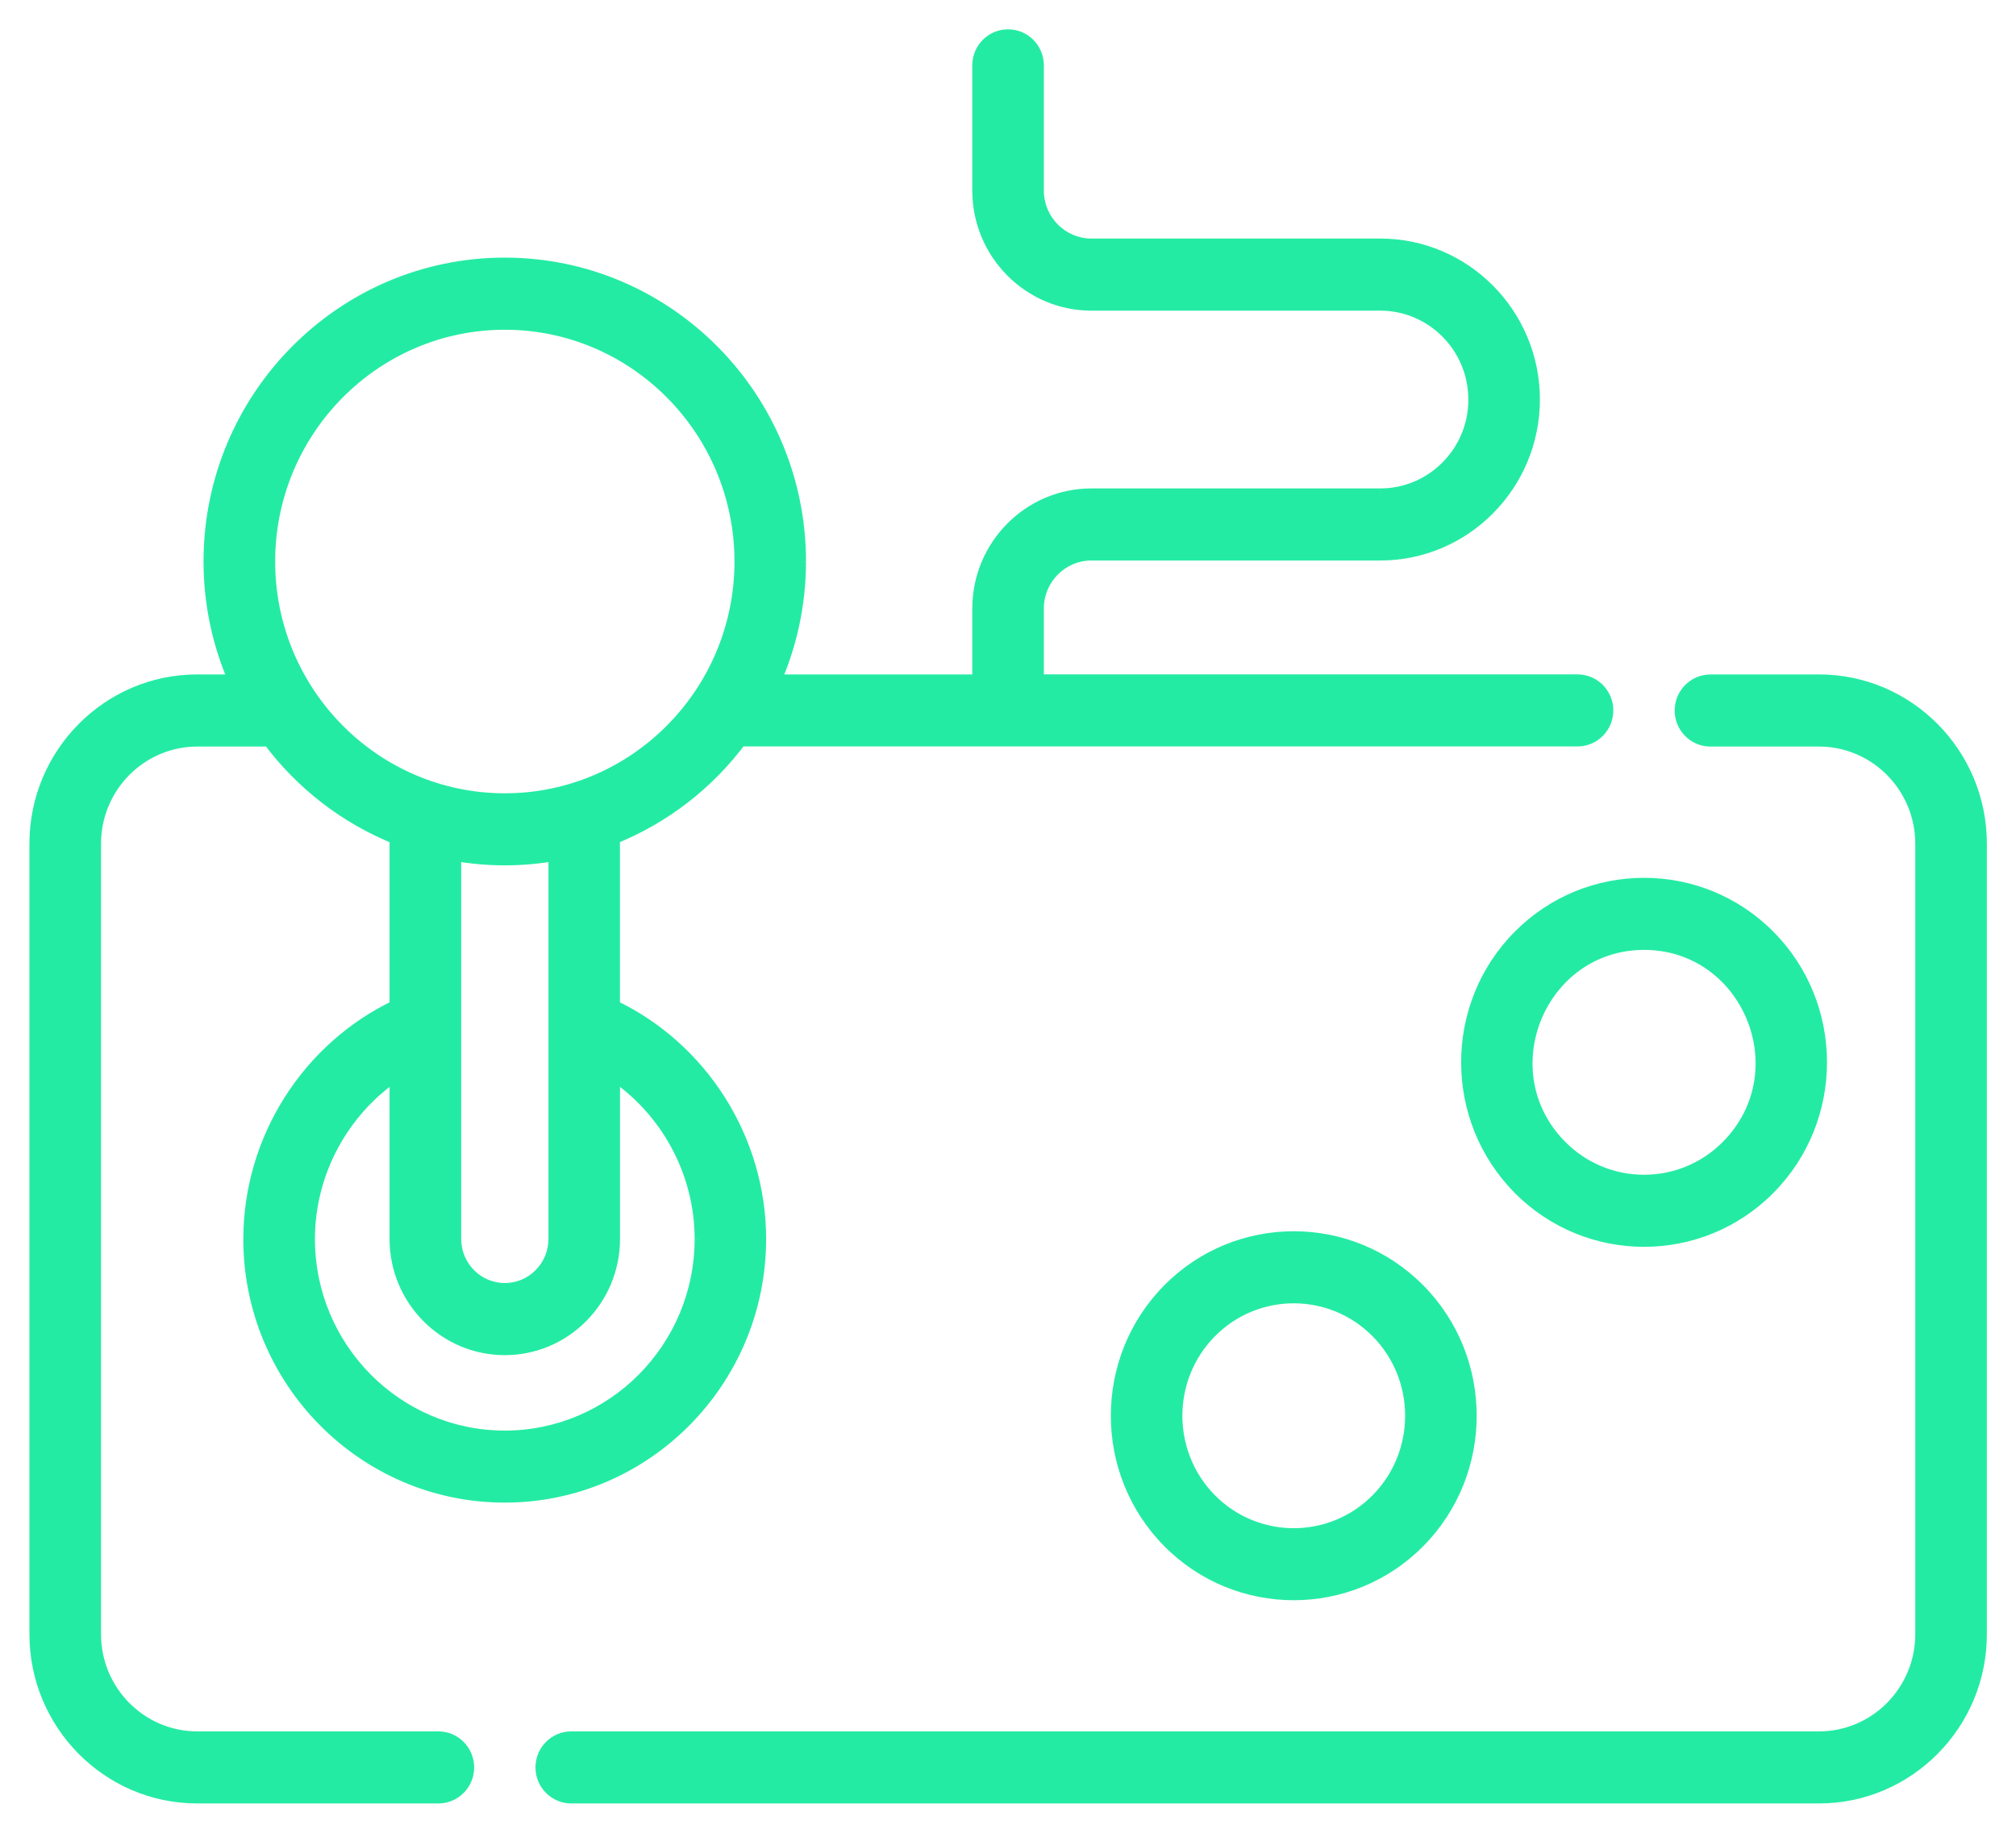
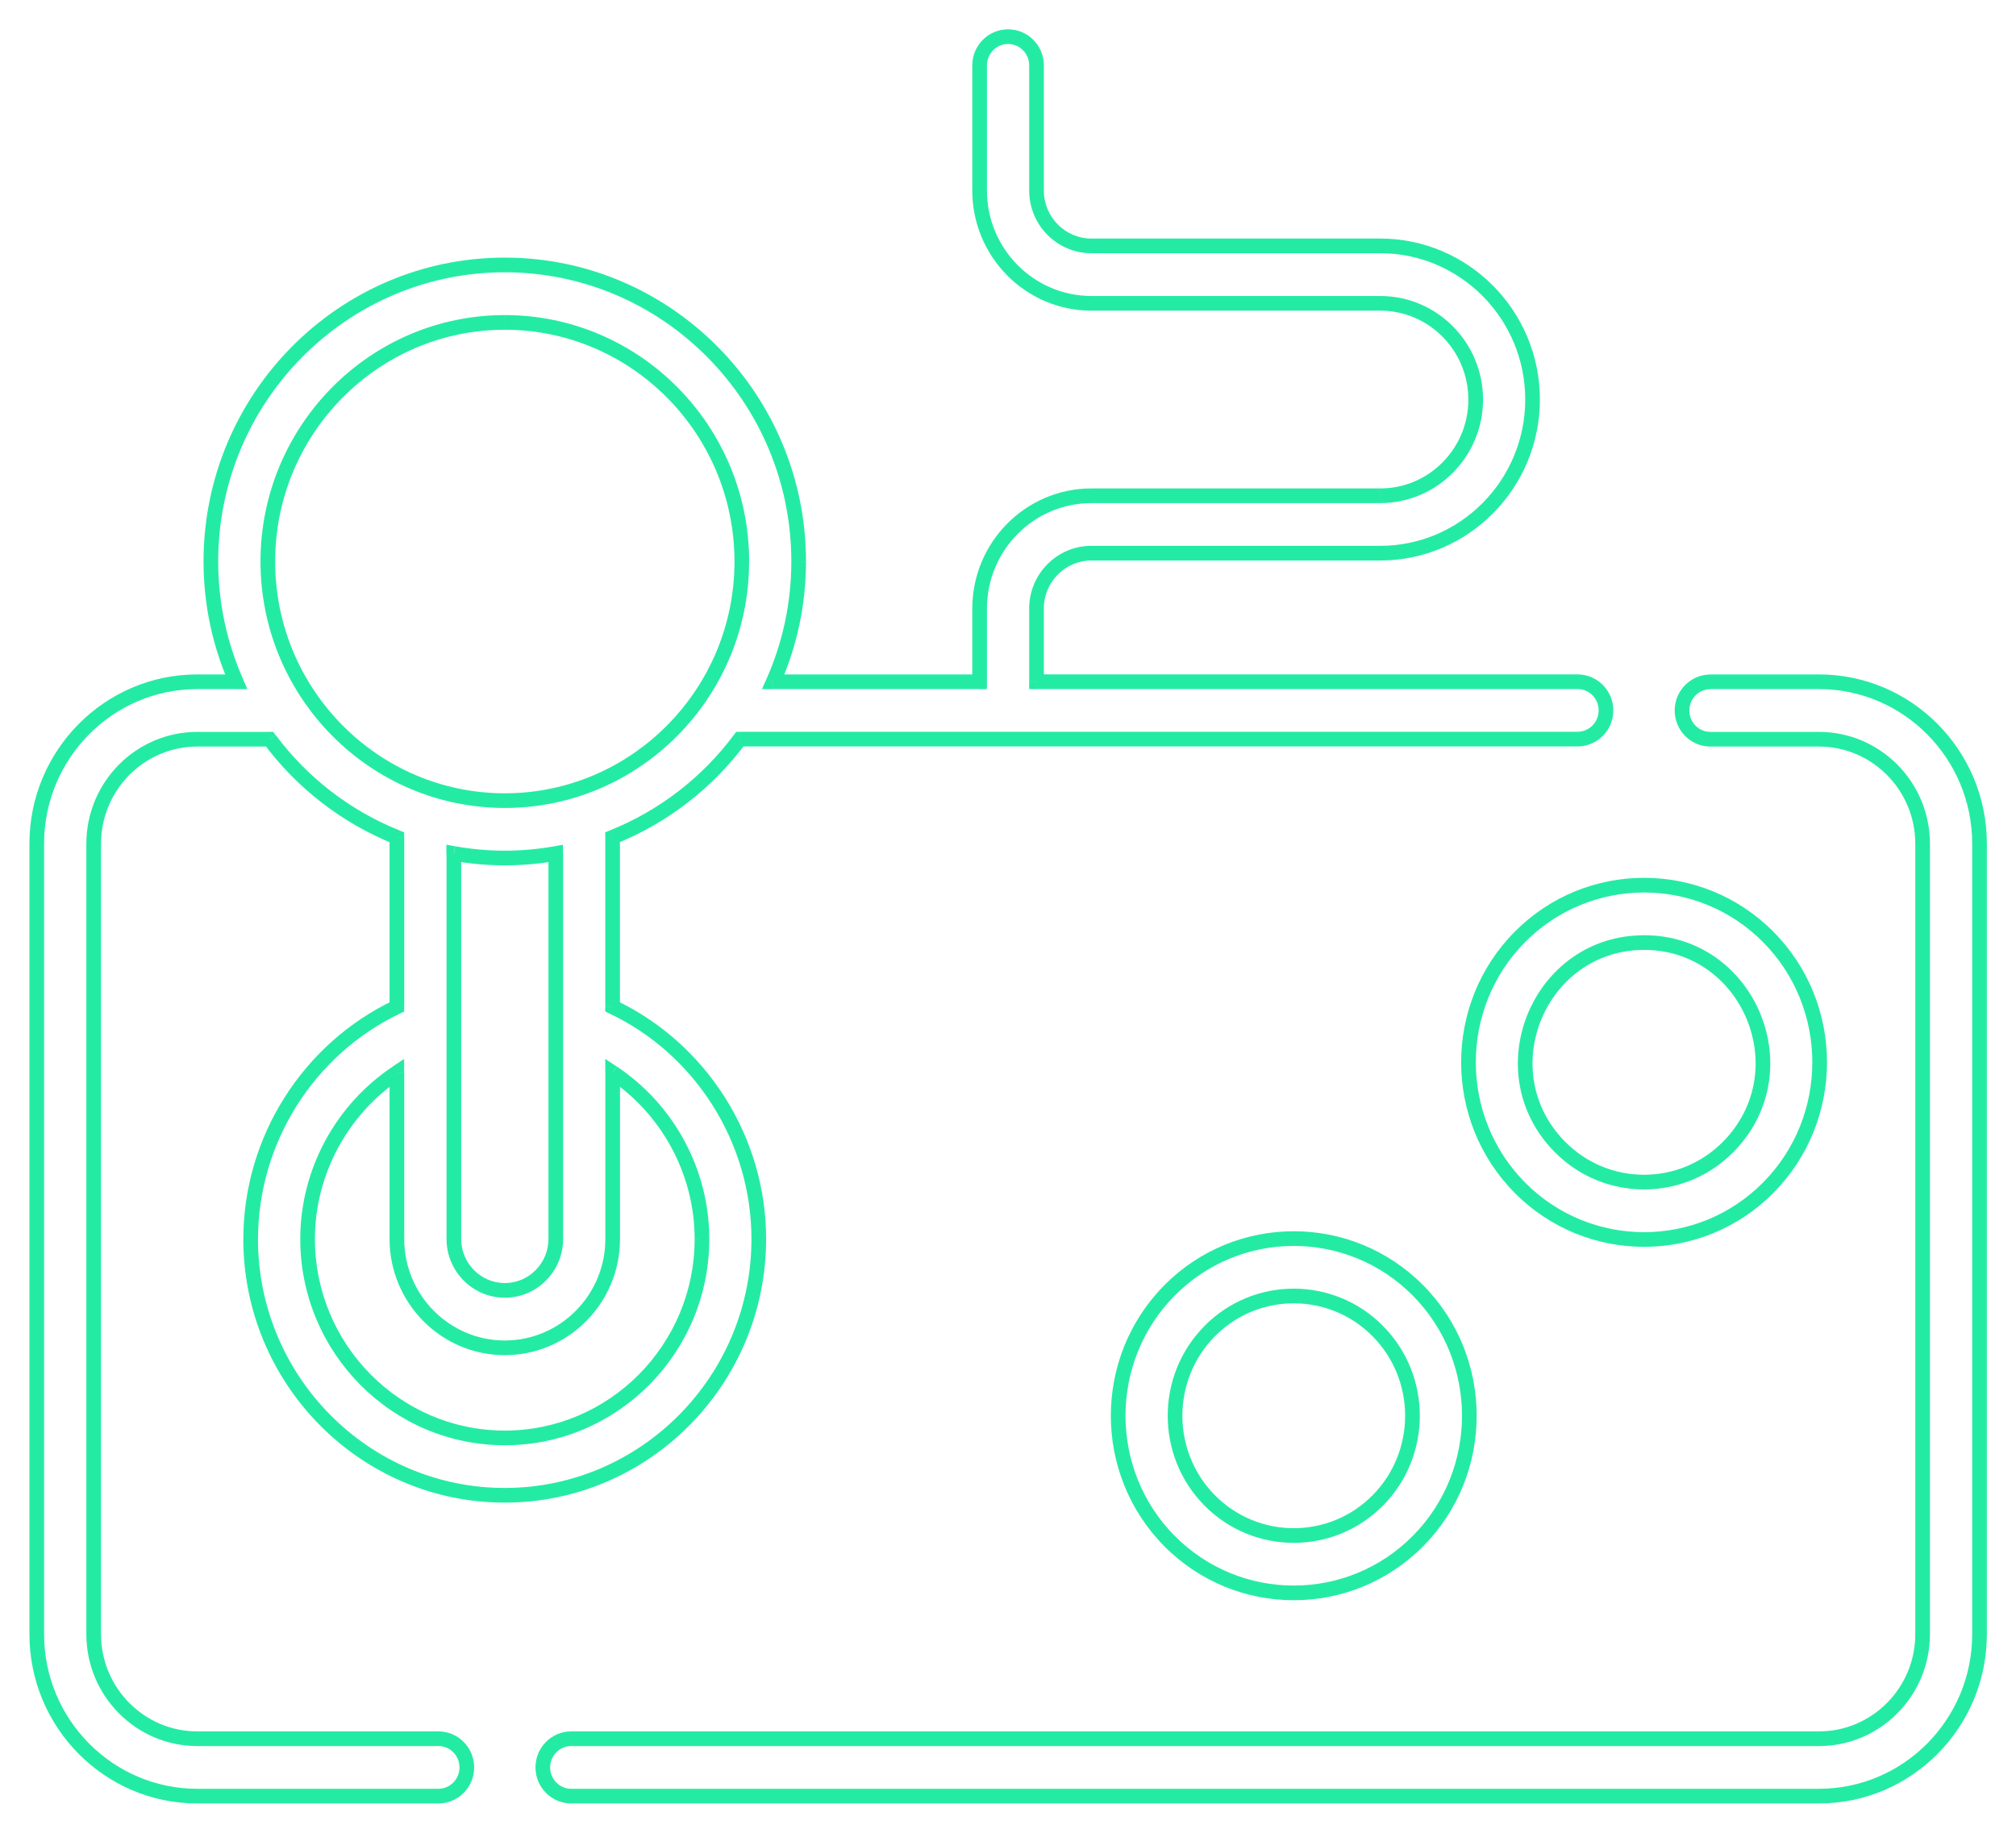
<svg xmlns="http://www.w3.org/2000/svg" fill="none" height="50" viewBox="0 0 55 50" width="55">
  <g fill="#24eba3">
-     <path clip-rule="evenodd" d="m6.836 33.8c0 3.856 3.11 6.993 6.932 6.993 3.822 0 6.931-3.137 6.931-6.993 0-2.709-1.582-5.188-3.989-6.331v-4.628c1.388-.555 2.588-1.488 3.472-2.675h22.853c.429 0 .776-.351.776-.783s-.347-.783-.776-.783h-14.76v-1.997c0-.833.671-1.51 1.497-1.51h7.881c2.291 0 4.155-1.881 4.155-4.192 0-2.311-1.864-4.191-4.155-4.191h-7.881c-.825 0-1.497-.677-1.497-1.51v-3.415c0-.433-.347-.783-.776-.783-.429 0-.776.351-.776.783v3.415c0 1.696 1.368 3.077 3.05 3.077h7.881c1.435 0 2.603 1.177 2.603 2.625 0 1.448-1.167 2.626-2.603 2.626h-7.881c-1.681 0-3.05 1.38-3.05 3.077v1.997h-5.629c.443-1.003.692-2.113.692-3.281 0-4.461-3.597-8.09-8.018-8.09-4.421 0-8.018 3.629-8.018 8.09 0 1.168.248 2.277.692 3.281h-1.063c-2.414 0-4.379 1.982-4.379 4.418v21.565c0 2.436 1.964 4.418 4.379 4.418h6.578c.429 0 .776-.351.776-.783s-.348-.783-.776-.783h-6.578c-1.558 0-2.826-1.279-2.826-2.851v-21.565c0-1.572 1.268-2.851 2.826-2.851h1.974c.883 1.187 2.083 2.12 3.472 2.675v4.628c-2.406 1.145-3.988 3.623-3.988 6.331zm12.311 0c0 2.992-2.413 5.427-5.379 5.427-2.966 0-5.38-2.434-5.38-5.427 0-1.842.944-3.547 2.436-4.538v4.538c0 1.637 1.321 2.969 2.944 2.969 1.623 0 2.943-1.332 2.943-2.969v-4.539c1.491.991 2.436 2.696 2.436 4.539zm-5.379-25.005c-3.565 0-6.465 2.926-6.465 6.523 0 3.597 2.9 6.523 6.465 6.523 3.565 0 6.465-2.926 6.465-6.523 0-3.597-2.901-6.523-6.465-6.523zm0 14.613c.474 0 .939-.044 1.391-.124v10.516c0 .773-.624 1.403-1.39 1.403-.767 0-1.391-.629-1.391-1.403v-10.516c.452.08.916.124 1.391.124zm32.891-4.809h2.962c2.414 0 4.379 1.982 4.379 4.418v21.565c0 2.436-1.964 4.418-4.379 4.418h-34.041c-.429 0-.776-.351-.776-.783s.348-.783.776-.783h34.041c1.558 0 2.826-1.279 2.826-2.851v-21.565c0-1.572-1.268-2.851-2.826-2.851h-2.962c-.429 0-.776-.351-.776-.783s.347-.783.776-.783zm-14.757 23.441c-1.869-1.885-1.869-4.953 0-6.838 1.869-1.885 4.909-1.885 6.778 0 1.869 1.885 1.869 4.953 0 6.838-.934.943-2.162 1.414-3.389 1.414s-2.455-.471-3.389-1.414zm1.098-1.108c1.263 1.274 3.319 1.274 4.582-0 1.263-1.274 1.263-3.348 0-4.623-.632-.637-1.461-.956-2.291-.956s-1.659.319-2.291.956c-1.263 1.274-1.263 3.348 0 4.623zm11.848-7.12c1.227 0 2.455-.471 3.389-1.414 1.869-1.885 1.869-4.953 0-6.838-1.869-1.885-4.909-1.885-6.778 0-1.869 1.885-1.869 4.953 0 6.838.934.943 2.162 1.414 3.389 1.414zm0-8.101c2.866 0 4.335 3.517 2.291 5.579-1.263 1.275-3.319 1.275-4.582 0-2.043-2.061-.576-5.579 2.291-5.579z" fill-rule="evenodd" />
    <path d="m16.712 27.469h-.2v.126l.114.054zm0-4.628-.074-.186-.126.05v.135zm3.472-2.675v-.2h-.1l-.06.081zm8.093-1.567h-.2v.2h.2zm-1.553 0v.2h.2v-.2zm-5.629 0-.183-.081-.124.281h.307zm-14.653 0v.2h.307l-.124-.281zm.911 1.567.16-.119-.06-.081h-.1zm3.472 2.675h.2v-.135l-.126-.05zm0 4.628.086.181.114-.054v-.126zm0 1.793h.2v-.373l-.311.206zm5.887-.001.111-.167-.311-.206v.373zm-1.553-5.977h.2v-.239l-.235.042zm-2.781-0.0.035-.197-.235-.042v.239zm19.525 11.918-.142-.141zm0 6.838-.142.141zm6.778-6.838.142-.141h-0zm0 6.838.142.141h0zm-1.098-1.108-.142-.141zm-4.582 0-.142.141h0zm4.582-4.623-.142.141zm-4.582 0 .142.141h0zm15.237-3.911.142.141zm0-6.838.142-.141zm-6.778 0-.142-.141zm0 6.838-.142.141v0zm5.68-1.108-.142-.141zm-4.582 0 .142-.141zm-28.788 9.303c-3.711 0-6.732-3.046-6.732-6.793h-.4c0 3.965 3.198 7.193 7.132 7.193zm6.731-6.793c0 3.747-3.022 6.793-6.731 6.793v.4c3.934 0 7.131-3.228 7.131-7.193zm-3.874-6.151c2.337 1.11 3.874 3.518 3.874 6.151h.4c0-2.787-1.627-5.335-4.103-6.512zm-.114-4.809v4.628h.4v-4.628zm3.512-2.795c-.862 1.158-2.033 2.068-3.386 2.609l.148.371c1.423-.569 2.653-1.525 3.558-2.742zm23.013-.081h-22.853v.4h22.853zm.576-.583c0 .324-.26.583-.576.583v.4c.541 0 .976-.442.976-.983zm-.576-.583c.317 0 .576.259.576.583h.4c0-.541-.435-.983-.976-.983zm-14.76 0h14.76v-.4h-14.76zm-.2-2.197v1.997h.4v-1.997zm1.697-1.71c-.938 0-1.697.769-1.697 1.71h.4c0-.724.584-1.31 1.297-1.31zm7.881 0h-7.881v.4h7.881zm3.955-3.992c0 2.203-1.776 3.992-3.955 3.992v.4c2.403 0 4.355-1.972 4.355-4.392zm-3.955-3.991c2.179 0 3.955 1.789 3.955 3.991h.4c0-2.42-1.952-4.391-4.355-4.391zm-7.881 0h7.881v-.4h-7.881zm-1.697-1.71c0 .942.759 1.71 1.697 1.71v-.4c-.713 0-1.297-.586-1.297-1.31zm0-3.415v3.415h.4v-3.415zm-.576-.583c.317 0 .576.259.576.583h.4c0-.541-.435-.983-.976-.983zm-.576.583c0-.324.26-.583.576-.583v-.4c-.541 0-.976.442-.976.983zm0 3.415v-3.415h-.4v3.415zm2.85 2.877c-1.569 0-2.85-1.289-2.85-2.877h-.4c0 1.805 1.456 3.277 3.25 3.277zm7.881 0h-7.881v.4h7.881zm2.803 2.825c0-1.556-1.256-2.825-2.803-2.825v.4c1.323 0 2.402 1.086 2.402 2.425zm-2.803 2.825c1.547 0 2.803-1.269 2.803-2.825h-.4c0 1.339-1.079 2.425-2.402 2.425zm-7.881 0h7.881v-.4h-7.881zm-2.85 2.877c0-1.588 1.28-2.877 2.85-2.877v-.4c-1.794 0-3.25 1.472-3.25 3.277zm0 1.997v-1.997h-.4v1.997zm-5.829.2h5.629v-.4h-5.629zm.492-3.481c0 1.139-.242 2.221-.675 3.2l.366.162c.454-1.028.709-2.165.709-3.361zm-7.818-7.89c4.309 0 7.818 3.538 7.818 7.89h.4c0-4.569-3.685-8.29-8.218-8.29zm-7.818 7.89c0-4.352 3.509-7.89 7.818-7.89v-.4c-4.533 0-8.218 3.72-8.218 8.29zm.675 3.2c-.432-.979-.675-2.061-.675-3.2h-.4c0 1.196.255 2.333.709 3.361zm-1.246.281h1.063v-.4h-1.063zm-4.179 4.218c0-2.327 1.876-4.218 4.179-4.218v-.4c-2.527 0-4.579 2.073-4.579 4.618zm0 21.565v-21.565h-.4v21.565zm4.179 4.218c-2.302 0-4.179-1.891-4.179-4.218h-.4c0 2.545 2.052 4.618 4.579 4.618zm6.578 0h-6.578v.4h6.578zm.576-.583c0 .324-.26.583-.576.583v.4c.541 0 .976-.442.976-.983zm-.576-.583c.317 0 .576.259.576.583h.4c0-.541-.435-.983-.976-.983zm-6.578 0h6.578v-.4h-6.578zm-3.026-3.051c0 1.681 1.356 3.051 3.026 3.051v-.4c-1.446 0-2.626-1.188-2.626-2.651zm0-21.565v21.565h.4v-21.565zm3.026-3.051c-1.67 0-3.026 1.37-3.026 3.051h.4c0-1.463 1.18-2.651 2.626-2.651zm1.974 0h-1.974v.4h1.974zm3.546 2.689c-1.353-.541-2.524-1.451-3.385-2.609l-.321.239c.905 1.216 2.135 2.172 3.558 2.741zm.126 4.814v-4.628h-.4v4.628zm-3.988 6.331c0-2.631 1.538-5.039 3.874-6.151l-.172-.361c-2.476 1.178-4.103 3.726-4.103 6.512zm6.732 5.627c3.078 0 5.579-2.526 5.579-5.627h-.4c0 2.883-2.325 5.227-5.179 5.227zm-5.58-5.627c0 3.101 2.501 5.627 5.58 5.627v-.4c-2.854 0-5.18-2.343-5.18-5.227zm2.525-4.705c-1.546 1.028-2.525 2.795-2.525 4.705h.4c0-1.774.91-3.417 2.346-4.372zm.311 4.705v-4.538h-.4v4.538zm2.744 2.769c-1.511 0-2.744-1.241-2.744-2.769h-.4c0 1.746 1.409 3.169 3.144 3.169zm2.743-2.769c0 1.528-1.232 2.769-2.743 2.769v.4c1.735 0 3.143-1.423 3.143-3.169zm0-4.539v4.539h.4v-4.539zm2.836 4.539c0-1.911-.979-3.679-2.525-4.706l-.221.333c1.437.954 2.346 2.597 2.346 4.372zm-11.844-18.482c0-3.488 2.813-6.323 6.265-6.323v-.4c-3.677 0-6.665 3.017-6.665 6.723zm6.265 6.323c-3.453 0-6.265-2.835-6.265-6.323h-.4c0 3.706 2.988 6.723 6.665 6.723zm6.266-6.323c0 3.488-2.812 6.323-6.266 6.323v.4c3.677 0 6.665-3.018 6.665-6.723zm-6.266-6.323c3.453 0 6.266 2.835 6.266 6.323h.4c0-3.705-2.988-6.723-6.665-6.723zm1.356 14.091c-.441.078-.894.121-1.356.121v.4c.487 0 .963-.045 1.425-.127zm.235 10.713v-10.516h-.4v10.516zm-1.59 1.603c.879 0 1.59-.721 1.59-1.603h-.4c0 .665-.536 1.203-1.19 1.203zm-1.591-1.603c0 .882.712 1.603 1.591 1.603v-.4c-.655 0-1.191-.538-1.191-1.203zm0-10.516v10.516h.4v-10.516zm1.591-.076c-.462 0-.915-.043-1.356-.121l-.07.394c.463.082.939.127 1.426.127zm35.853-4.809h-2.962v.4h2.962zm4.579 4.618c0-2.545-2.052-4.618-4.579-4.618v.4c2.302 0 4.179 1.891 4.179 4.218zm0 21.565v-21.565h-.4v21.565zm-4.579 4.618c2.527 0 4.579-2.073 4.579-4.618h-.4c0 2.327-1.876 4.218-4.179 4.218zm-34.041 0h34.041v-.4h-34.041zm-.976-.983c0 .541.435.983.976.983v-.4c-.317 0-.576-.259-.576-.583zm.976-.983c-.541 0-.976.442-.976.983h.4c0-.324.26-.583.576-.583zm34.041 0h-34.041v.4h34.041zm2.626-2.651c0 1.463-1.18 2.651-2.626 2.651v.4c1.67 0 3.026-1.37 3.026-3.051zm0-21.565v21.565h.4v-21.565zm-2.626-2.651c1.446 0 2.626 1.188 2.626 2.651h.4c0-1.681-1.356-3.051-3.026-3.051zm-2.962 0h2.962v-.4h-2.962zm-.976-.983c0 .541.435.983.976.983v-.4c-.317 0-.576-.259-.576-.583zm.976-.983c-.541 0-.976.442-.976.983h.4c0-.324.26-.583.576-.583zm-14.899 16.662c-1.946 1.963-1.946 5.157 0 7.12l.284-.281c-1.791-1.808-1.791-4.75 0-6.557zm7.062 0c-1.947-1.964-5.115-1.964-7.062 0l.284.282c1.791-1.806 4.704-1.806 6.494 0zm0 7.12c1.946-1.963 1.946-5.157 0-7.12l-.284.282c1.791 1.807 1.791 4.749 0 6.557zm-3.531 1.473c1.279 0 2.558-.491 3.531-1.473l-.284-.282c-.895.903-2.071 1.355-3.247 1.355zm-3.531-1.473c.973.982 2.252 1.473 3.531 1.473v-.4c-1.176 0-2.352-.452-3.247-1.355zm5.68-1.389c-1.185 1.196-3.113 1.196-4.298 0l-.284.282c1.341 1.353 3.525 1.353 4.866-0zm0-4.341c1.186 1.197 1.186 3.145 0 4.341l.284.282c1.341-1.352 1.341-3.552 0-4.904zm-2.149-.897c.778 0 1.556.299 2.149.897l.284-.282c-.671-.677-1.552-1.015-2.433-1.015zm-2.149.897c.593-.598 1.37-.897 2.149-.897v-.4c-.881 0-1.762.338-2.433 1.015zm0 4.341c-1.186-1.197-1.186-3.145-0-4.341l-.284-.281c-1.341 1.352-1.341 3.552-0 4.904zm14.953-8.534c-.895.903-2.071 1.355-3.247 1.355v.4c1.278 0 2.558-.491 3.531-1.473zm0-6.557c1.791 1.807 1.791 4.749 0 6.557l.284.281c1.946-1.963 1.946-5.157 0-7.12zm-6.494 0c1.79-1.806 4.704-1.806 6.494 0l.284-.282c-1.947-1.964-5.115-1.964-7.062 0zm0 6.557c-1.791-1.808-1.791-4.75 0-6.557l-.284-.282c-1.946 1.963-1.946 5.157 0 7.12zm3.247 1.355c-1.176 0-2.352-.452-3.247-1.355l-.284.282c.974.982 2.252 1.473 3.531 1.473zm2.433-2.181c2.167-2.187.613-5.92-2.433-5.92v.4c2.686 0 4.069 3.301 2.149 5.238zm-4.866-0c1.341 1.354 3.525 1.354 4.866 0l-.284-.282c-1.185 1.196-3.113 1.196-4.298 0zm2.433-5.919c-3.047 0-4.599 3.734-2.433 5.92l.284-.282c-1.919-1.936-.538-5.238 2.149-5.238z" />
  </g>
</svg>